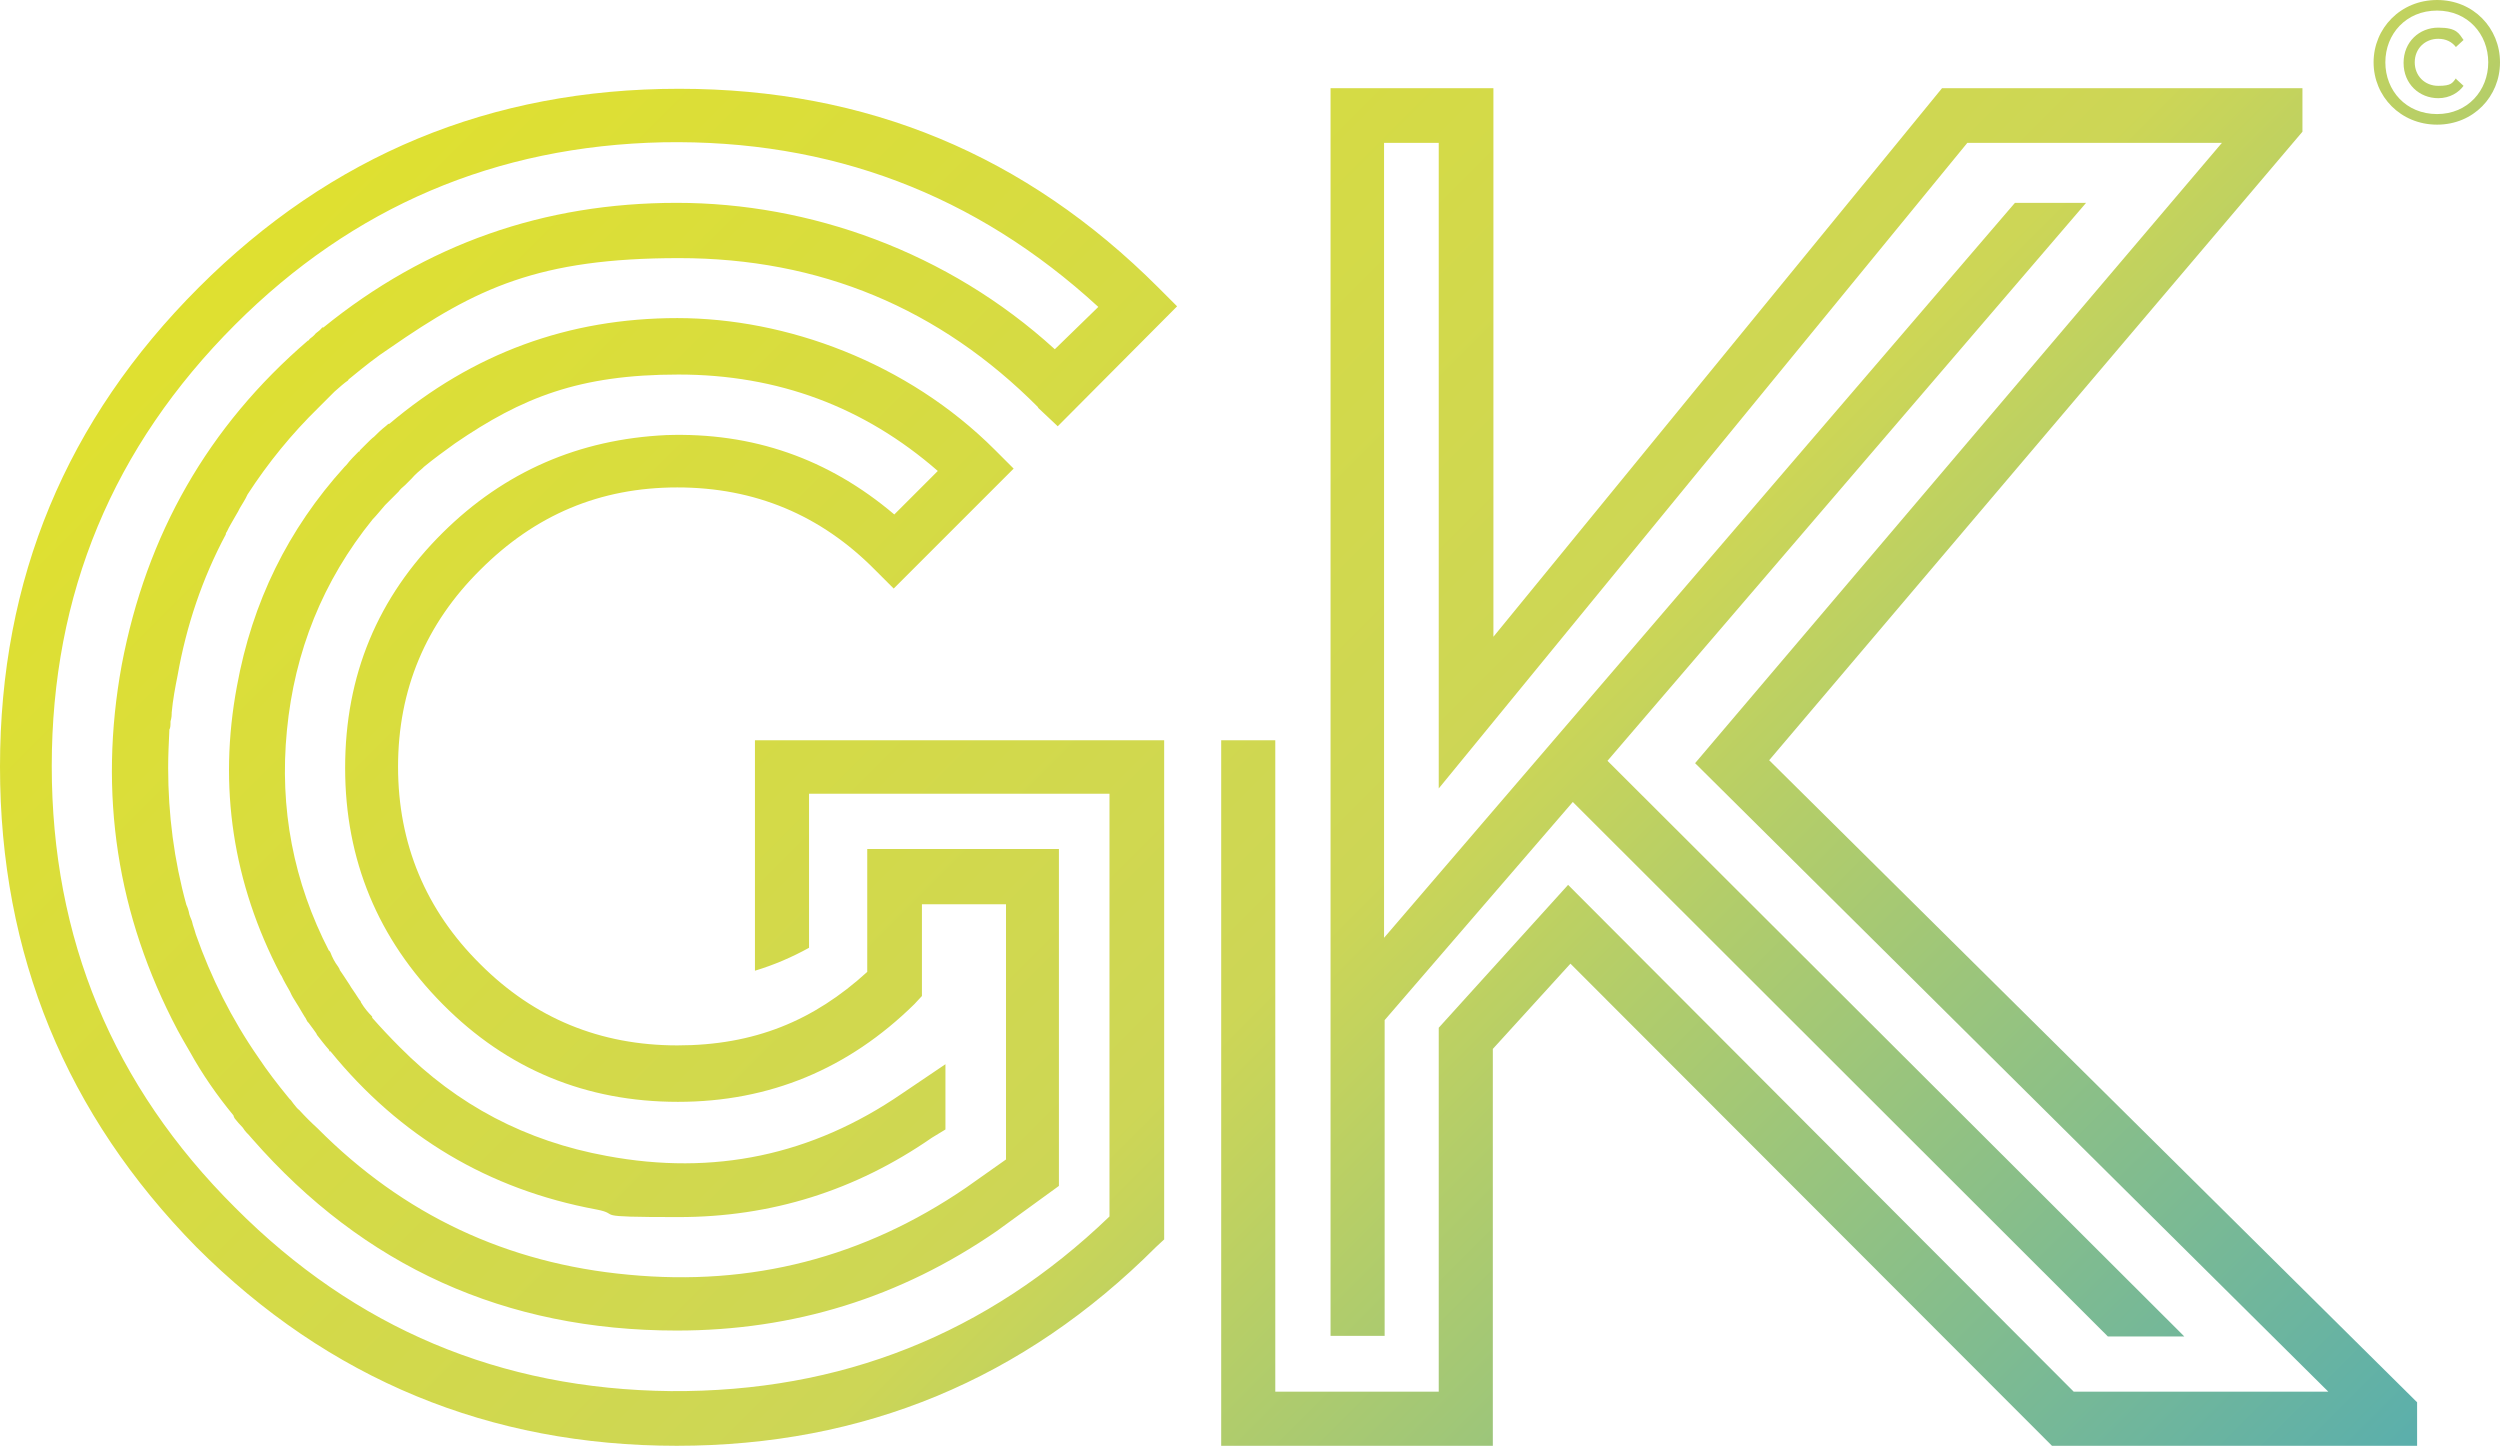
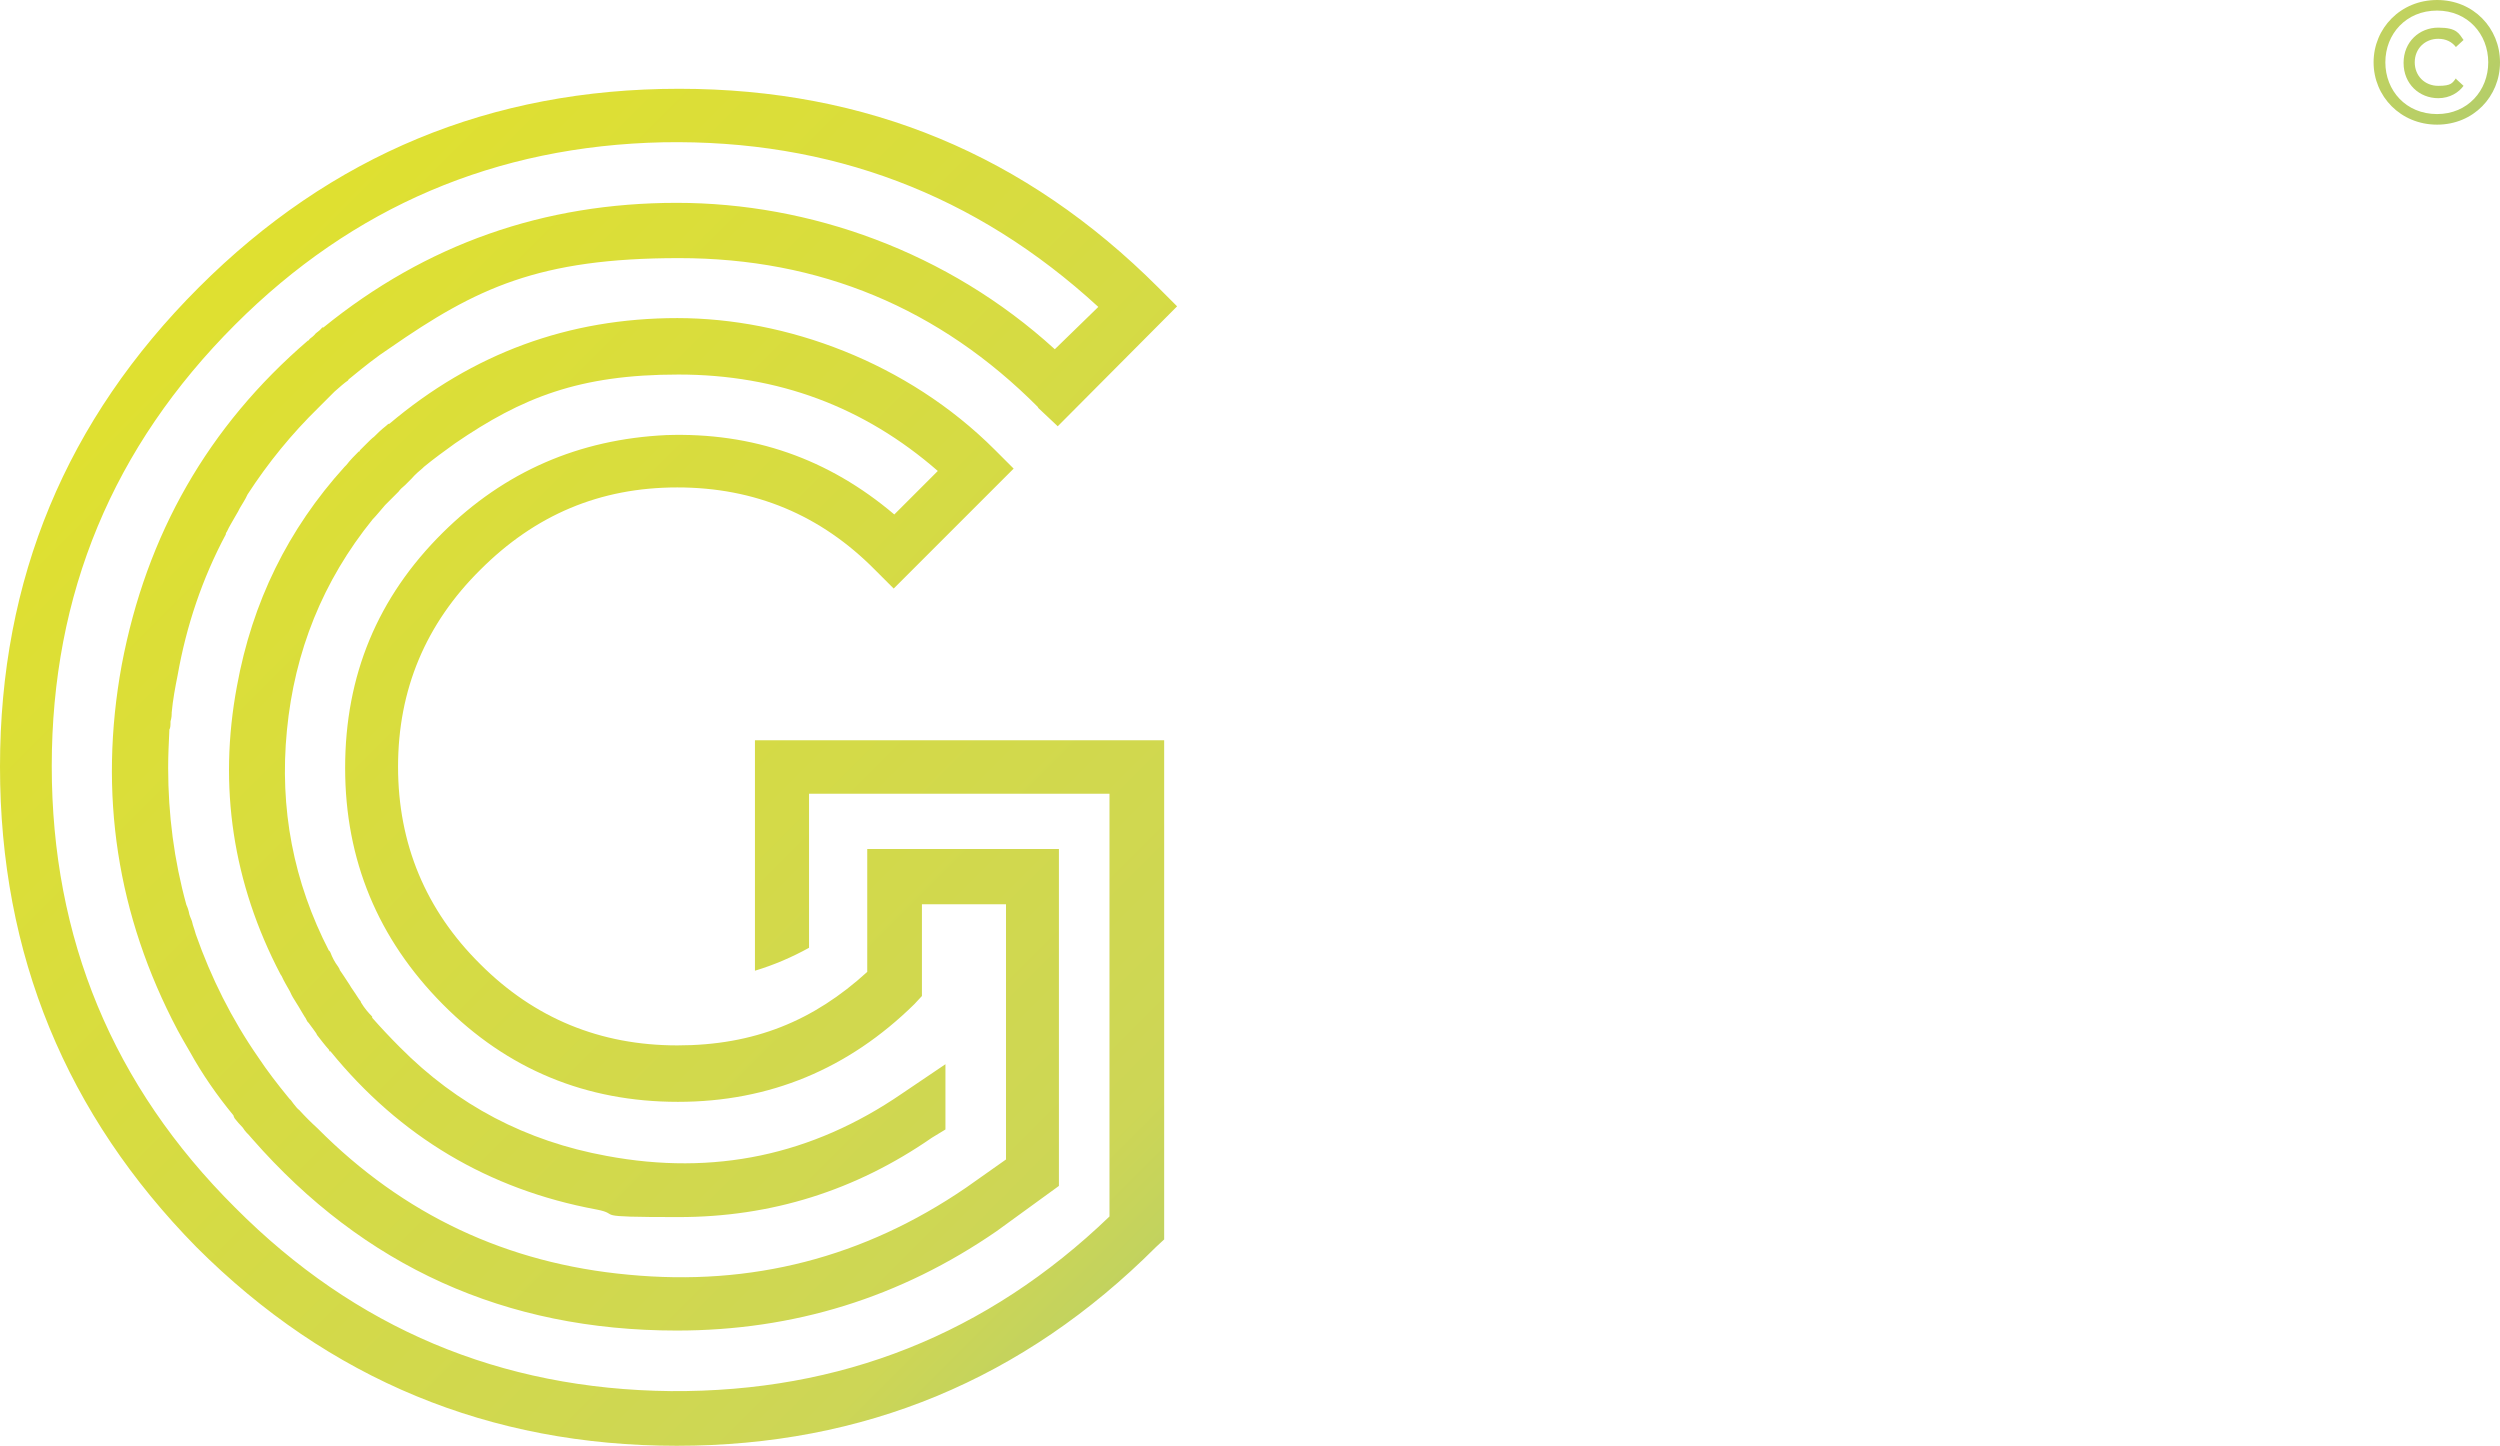
<svg xmlns="http://www.w3.org/2000/svg" xmlns:xlink="http://www.w3.org/1999/xlink" id="Layer_1" version="1.1" viewBox="0 0 425.2 245.9">
  <defs>
    <style>
      .st0 {
        fill: url(#linear-gradient2);
      }

      .st1 {
        fill: url(#linear-gradient1);
      }

      .st2 {
        fill: url(#linear-gradient);
      }
    </style>
    <linearGradient id="linear-gradient" x1="-22.4" y1="-7.3" x2="389.7" y2="404.8" gradientUnits="userSpaceOnUse">
      <stop offset="0" stop-color="#e6e422" />
      <stop offset=".5" stop-color="#cdd656" />
      <stop offset="1" stop-color="#219bd7" />
    </linearGradient>
    <linearGradient id="linear-gradient1" x1="69.7" y1="-99.5" x2="481.9" y2="312.6" xlink:href="#linear-gradient" />
    <linearGradient id="linear-gradient2" x1="187" y1="-216.8" x2="599.2" y2="195.3" xlink:href="#linear-gradient" />
  </defs>
  <g>
    <path class="st2" d="M176.6,69.3c-16.8-16.9-37.2-25.4-61.1-25.4s-34.5,5.1-49.2,15.3c-2.3,1.5-4.4,3.2-6.6,5-.3.2-.5.4-.5.5-.6.4-1.4,1.1-2.3,1.9l-2.7,2.7c-4.6,4.5-8.6,9.4-12.1,14.8-.4.9-.9,1.6-1.3,2.3-.2.4-.4.8-.6,1.1-.6,1.1-1.2,2-1.6,2.9-.1.1-.2.3-.2.5-4,7.5-6.7,15.5-8.2,24-.4,2-.8,4.1-1,6.3v.2c0,.2,0,.6-.2,1.3,0,.6,0,1.1-.2,1.4v.2c-.1,2.1-.2,4.2-.2,6.3,0,7.9,1,15.7,3.1,23.3.2.4.4,1,.5,1.6.1.3.2.6.3.8.1.2.2.5.3,1,.2.6.4,1.2.5,1.6,2.6,7.4,6.1,14.4,10.6,20.9,1.6,2.4,3.3,4.6,5.1,6.8.4.5.5.6.3.3.1.1.3.4.6.8.4.5.7.9,1,1.1,1,1.1,2,2.1,3.1,3.1,14.6,14.7,32.2,23,52.9,24.9,20.9,2,40-2.9,57.4-14.8l6.8-4.8v-43.4h-14.3v15.6l-1.3,1.4c-11.2,11-24.6,16.6-40.2,16.6s-29-5.5-40-16.6c-11-11.1-16.6-24.5-16.6-40.2s5.5-29,16.6-40c10.5-10.4,23.2-15.9,38-16.6,14.7-.5,27.6,4,38.8,13.5l7.4-7.4c-12.5-10.9-27.2-16.4-44.1-16.4s-26.6,3.9-38,11.7c-1.8,1.3-3.6,2.6-5.3,4l-.2.2c-.6.5-1.3,1.1-1.9,1.8l-1.1,1.1c-.5.4-.9.8-1.1,1.1l-1.8,1.8-.5.5c-.8.9-1.4,1.7-2.1,2.4-8.5,10.5-13.3,22.5-14.6,35.9-1.3,13.3,1.1,25.8,7.2,37.6-.1-.2,0-.2.2.2.3.8.7,1.6,1.3,2.4.2.3.3.5.3.6.4.6.9,1.3,1.4,2.1.2.3.4.6.5.8.4.6.9,1.3,1.4,2.1.2.2.3.4.3.5.6,1,1.3,1.8,1.9,2.4v.2c1.5,1.7,3.1,3.4,4.7,5,9.8,9.9,21.5,16,35.2,18.5,18.2,3.4,34.9-.1,50.2-10.6l7.4-5v11.1l-2.3,1.4c-13,9-27.3,13.5-43.1,13.5s-9.3-.4-14-1.3c-18.3-3.4-33.4-12.4-45.2-26.9h-.2v-.2c-.8-.9-1.4-1.7-2.1-2.6,0-.1-.2-.4-.5-.8-.8-1.1-1.1-1.5-1-1.3-.1-.1-.2-.3-.3-.5-.1-.2-.2-.4-.3-.5-.1-.2-.3-.5-.6-1-.5-.9-1-1.6-1.4-2.3-.1-.2-.3-.5-.5-1-.5-.9-1-1.7-1.4-2.6l-.2-.3c-8.1-15.5-10.6-31.9-7.4-49,2.6-14.3,8.7-26.7,18.3-37.3-.3.3-.2.2.3-.3.7-.9,1.4-1.6,2.1-2.3.1,0,.2,0,.2-.2l.2-.2c-.3.3,0,0,.8-.8.6-.6,1.1-1.1,1.4-1.3.5-.5,1.2-1.2,2.1-1.9.3-.3.5-.4.5-.3,14.2-12,30.5-18,49-18s39.1,7.5,54,22.4l3.2,3.2-20.4,20.4-3.2-3.2c-9.2-9.3-20.4-14-33.6-14s-24.2,4.7-33.5,14c-9.3,9.2-14,20.4-14,33.5s4.7,24.4,14,33.6c9.2,9.2,20.4,13.8,33.5,13.8s23.2-4.2,32.3-12.5v-20.9h32.6v57.3l-10.6,7.7c-16.4,11.3-34.5,16.9-54.4,16.9-29.2,0-53.2-10.9-72.2-32.6-.4-.5-.8-.9-1-1.1-.2-.2-.4-.5-.6-.8-.5-.5-1-1.1-1.4-1.6-.1-.2-.2-.4-.2-.5-2.8-3.4-5.3-7-7.4-10.8-.4-.7-.8-1.4-1.1-1.9-.3-.5-.6-1.1-1-1.8-10.3-19.5-13.5-40.2-9.5-62.1,4.2-22.2,14.7-40.6,31.7-55.2.1,0,.2,0,.2-.2.4-.3.8-.6,1.1-1,.4-.3.8-.6,1.1-1h.2c17.5-14.2,37.5-21.2,60.1-21.2s46.1,8.3,64.3,24.9l7.4-7.2c-20.9-19.2-45.6-28.5-74-28-28.5.6-52.8,11-72.8,31-20.8,20.8-31.2,45.8-31.2,75.1s10.4,54.4,31.2,75.1c20.4,20.5,45.1,30.9,74.1,31.2,28.9.2,53.8-9.7,74.6-29.7v-71.9h-51.1v26.2c-2.9,1.6-5.9,2.9-9.2,3.9v-39.2h69.6v84.9l-1.4,1.3c-22.5,22.5-49.7,33.8-81.5,33.8s-59.2-11.3-81.7-33.8C11.3,189.6,0,162.4,0,130.4s11.3-59,33.8-81.5C56.3,26.4,83.5,15.1,115.5,15.1s59,11.3,81.5,33.8l3.2,3.2-20.3,20.4-3.4-3.2Z" />
-     <path class="st1" d="M391.6,15v7.4l-90.7,106.9,110.2,109.2v7.4h-62.1l-81.9-82-13.2,14.5v67.5h-46.2v-120h9.2v110.8h27.8v-61.9l22-24.3,86,86.2h43.3l-107.7-106.9,89.6-105.5h-43.3l-89.9,109.8V24.3h-9.3v135.2l107.3-125h12.1l-81.4,94.9,98.1,97.9h-13l-91-90.9-32,37.1v53.7h-9.2V15h27.7v93.3L330.3,15h61.3Z" />
  </g>
  <path class="st0" d="M403.7,10.6C403.7,4.8,408.3,0,414.5,0s10.7,4.8,10.7,10.6-4.5,10.6-10.7,10.6-10.8-4.8-10.8-10.6ZM423.2,10.6c0-4.8-3.5-8.8-8.7-8.8-5.3,0-8.8,4-8.8,8.8s3.5,8.8,8.8,8.8c5.2,0,8.7-4,8.7-8.8ZM417.7,13.4l1.3,1.2c-.8,1.1-2.3,2.1-4.3,2.1-3.2,0-5.9-2.4-5.9-6s2.7-6,5.9-6,3.5,1,4.3,2.1l-1.3,1.2c-.7-.9-1.7-1.4-3-1.4-2.3,0-4,1.7-4,4s1.7,4,4,4,2.4-.5,3.1-1.4Z" />
</svg>